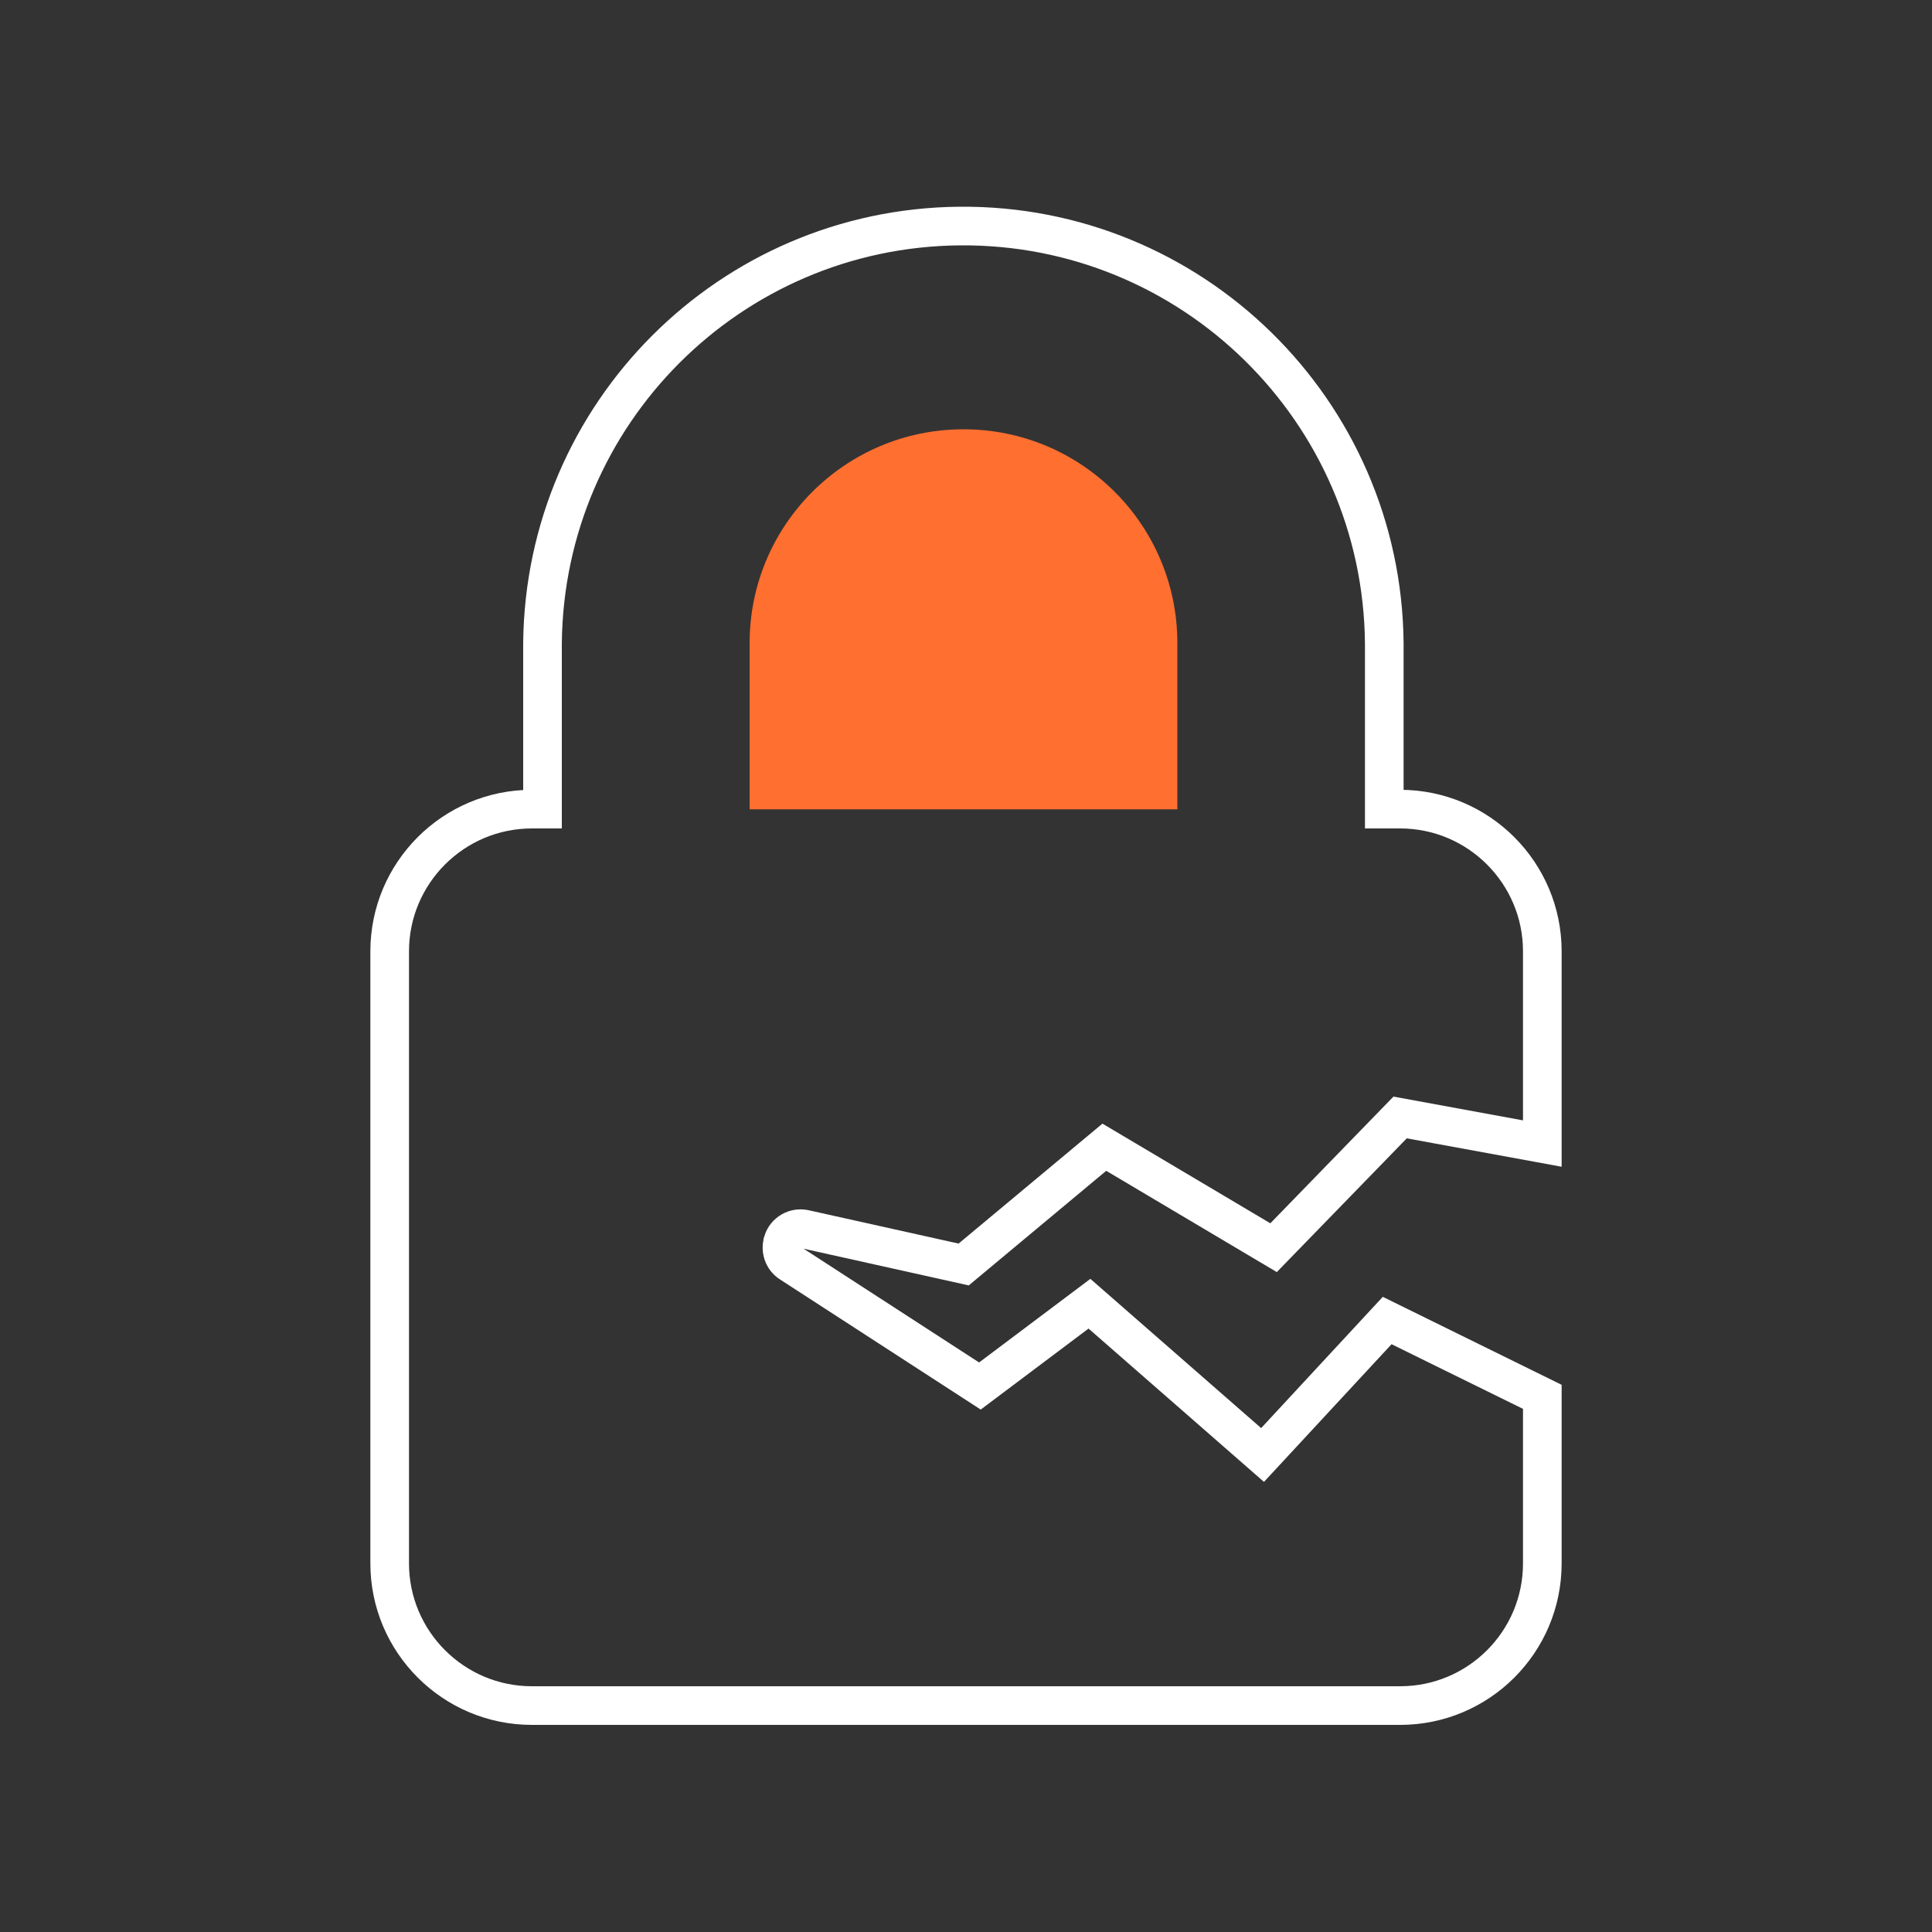
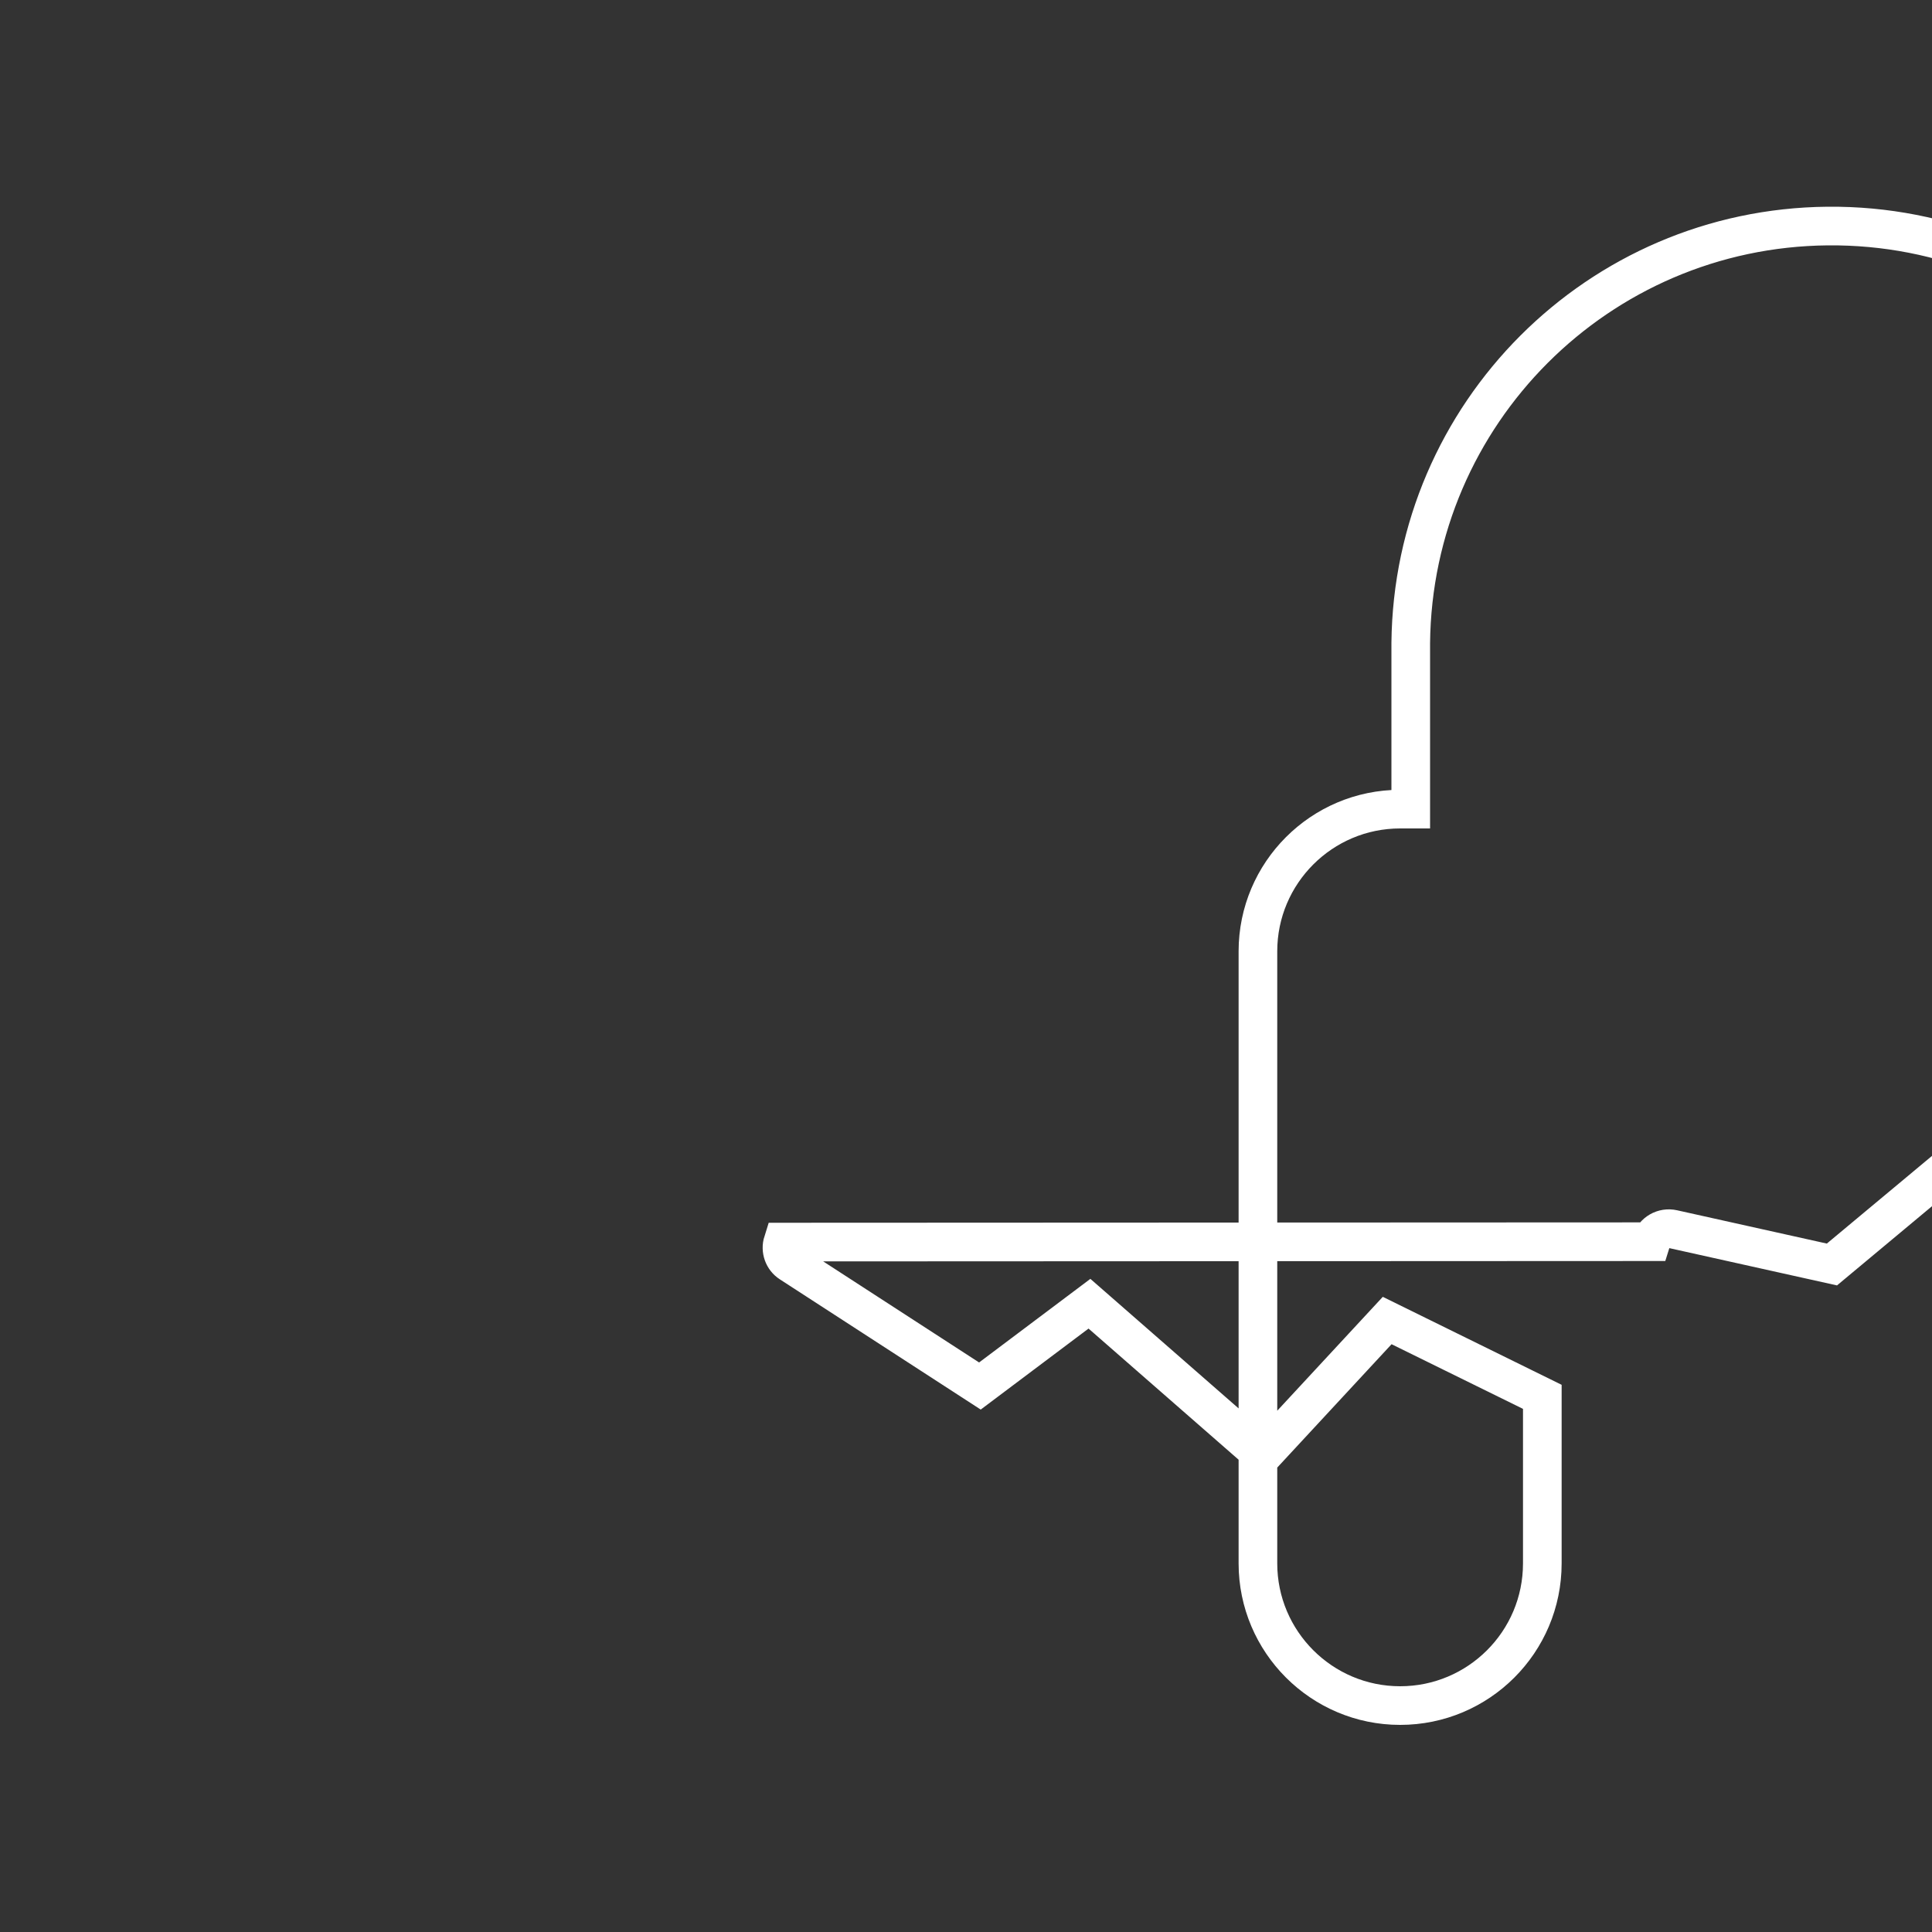
<svg xmlns="http://www.w3.org/2000/svg" id="security-breach" viewBox="0 0 100 100">
  <rect x="0" y="0" width="100" height="100" fill="#333333" stroke="none" />
-   <path d="M40.52,64.29h0c-.13.41.03.86.39,1.09l9.81,6.36,5.67-4.26,8.96,7.83,6.45-6.96,8.03,3.95v8.62c0,4.07-3.3,7.36-7.36,7.36H27.53c-4.06,0-7.36-3.3-7.36-7.36v-31.68c0-4.06,3.3-7.36,7.36-7.36h.55v-8.6c.12-11.87,9.7-21.47,21.58-21.58,12.03-.11,21.87,9.55,21.99,21.58v8.6h.82c4.06,0,7.36,3.3,7.36,7.36v9.95l-7.36-1.35-6.55,6.74-8.76-5.2-7.28,6.07-8.23-1.83c-.49-.11-.98.17-1.13.65Z" style="fill: none; stroke: #fff; stroke-width: 2px;" />
-   <path id="Lock_-_www.Shapes4FREE.com_1_copy" data-name="Lock - www.Shapes4FREE.com 1 copy" d="M38.8,33.29c0-6.11,4.95-11.07,11.07-11.07s11.07,4.95,11.07,11.07h0v8.6h-22.14v-8.6h0Z" style="fill: #ff6f30; stroke-width: 0px;" />
+   <path d="M40.52,64.29h0c-.13.41.03.86.39,1.09l9.81,6.36,5.67-4.26,8.96,7.83,6.45-6.96,8.03,3.95v8.62c0,4.07-3.3,7.36-7.36,7.36c-4.06,0-7.36-3.3-7.36-7.36v-31.68c0-4.06,3.3-7.36,7.36-7.36h.55v-8.6c.12-11.87,9.7-21.47,21.58-21.58,12.03-.11,21.87,9.55,21.99,21.58v8.6h.82c4.06,0,7.36,3.3,7.36,7.36v9.95l-7.36-1.35-6.55,6.74-8.76-5.2-7.28,6.07-8.23-1.83c-.49-.11-.98.17-1.13.65Z" style="fill: none; stroke: #fff; stroke-width: 2px;" />
</svg>